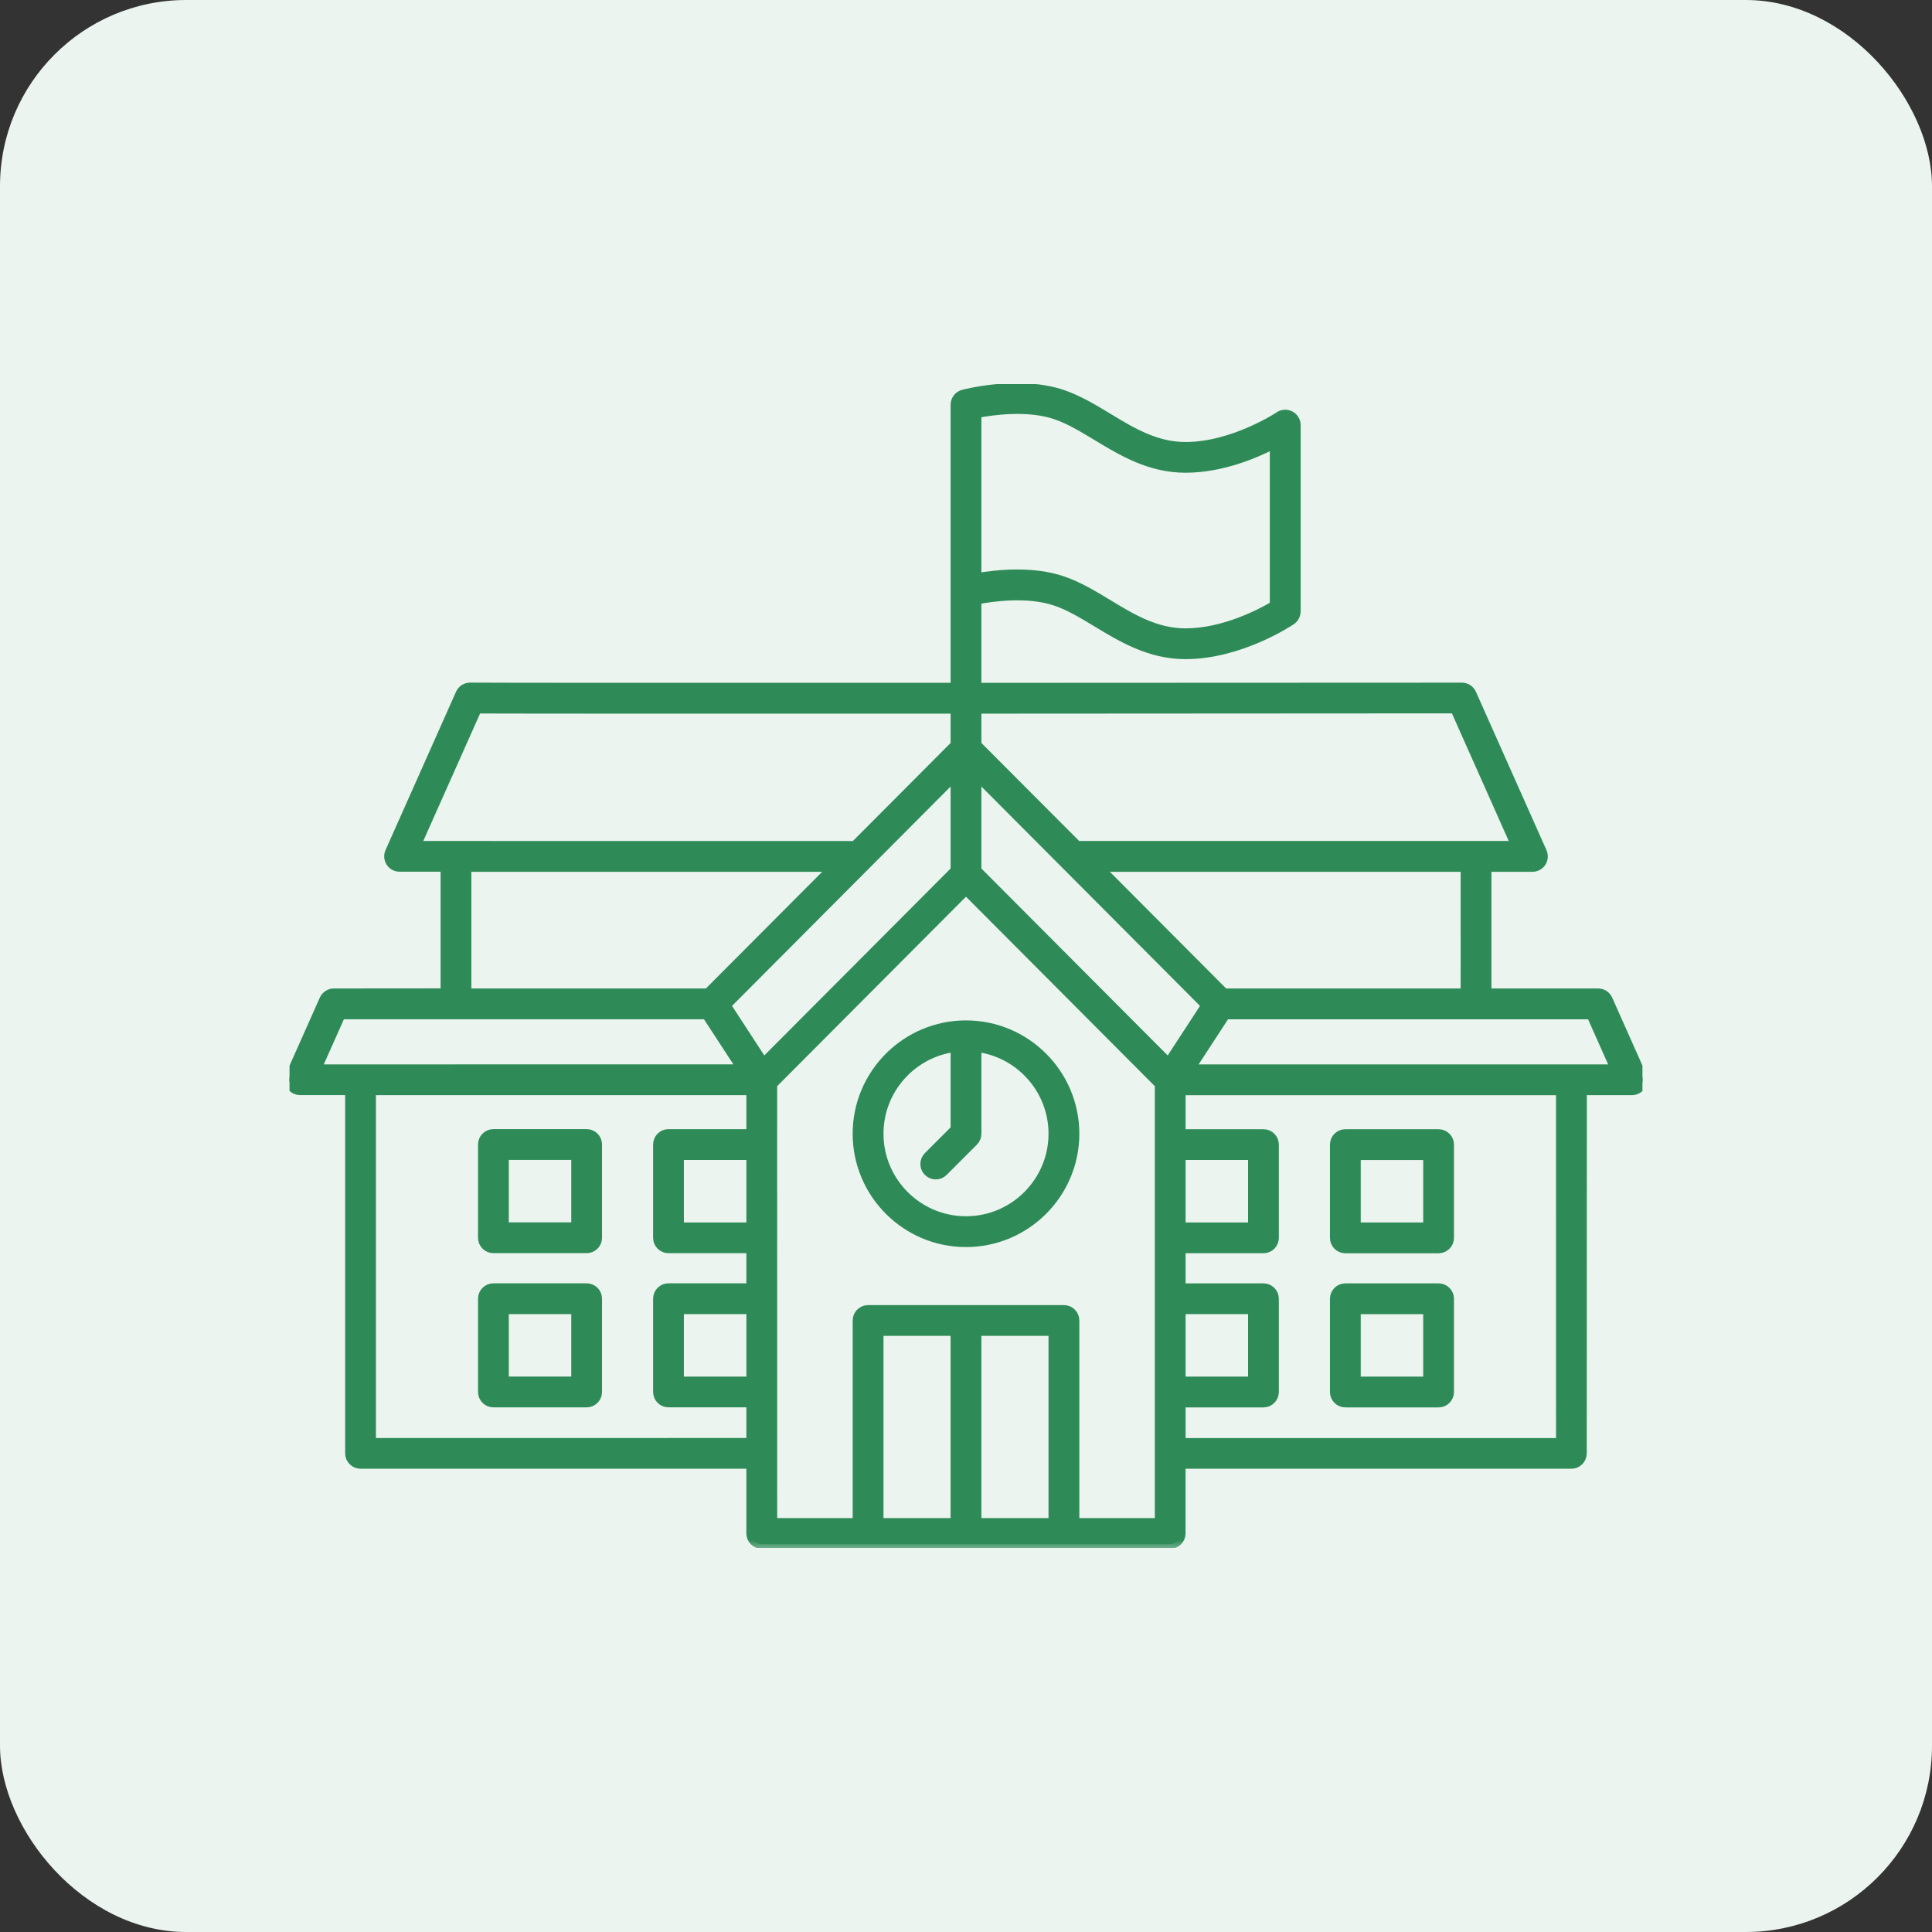
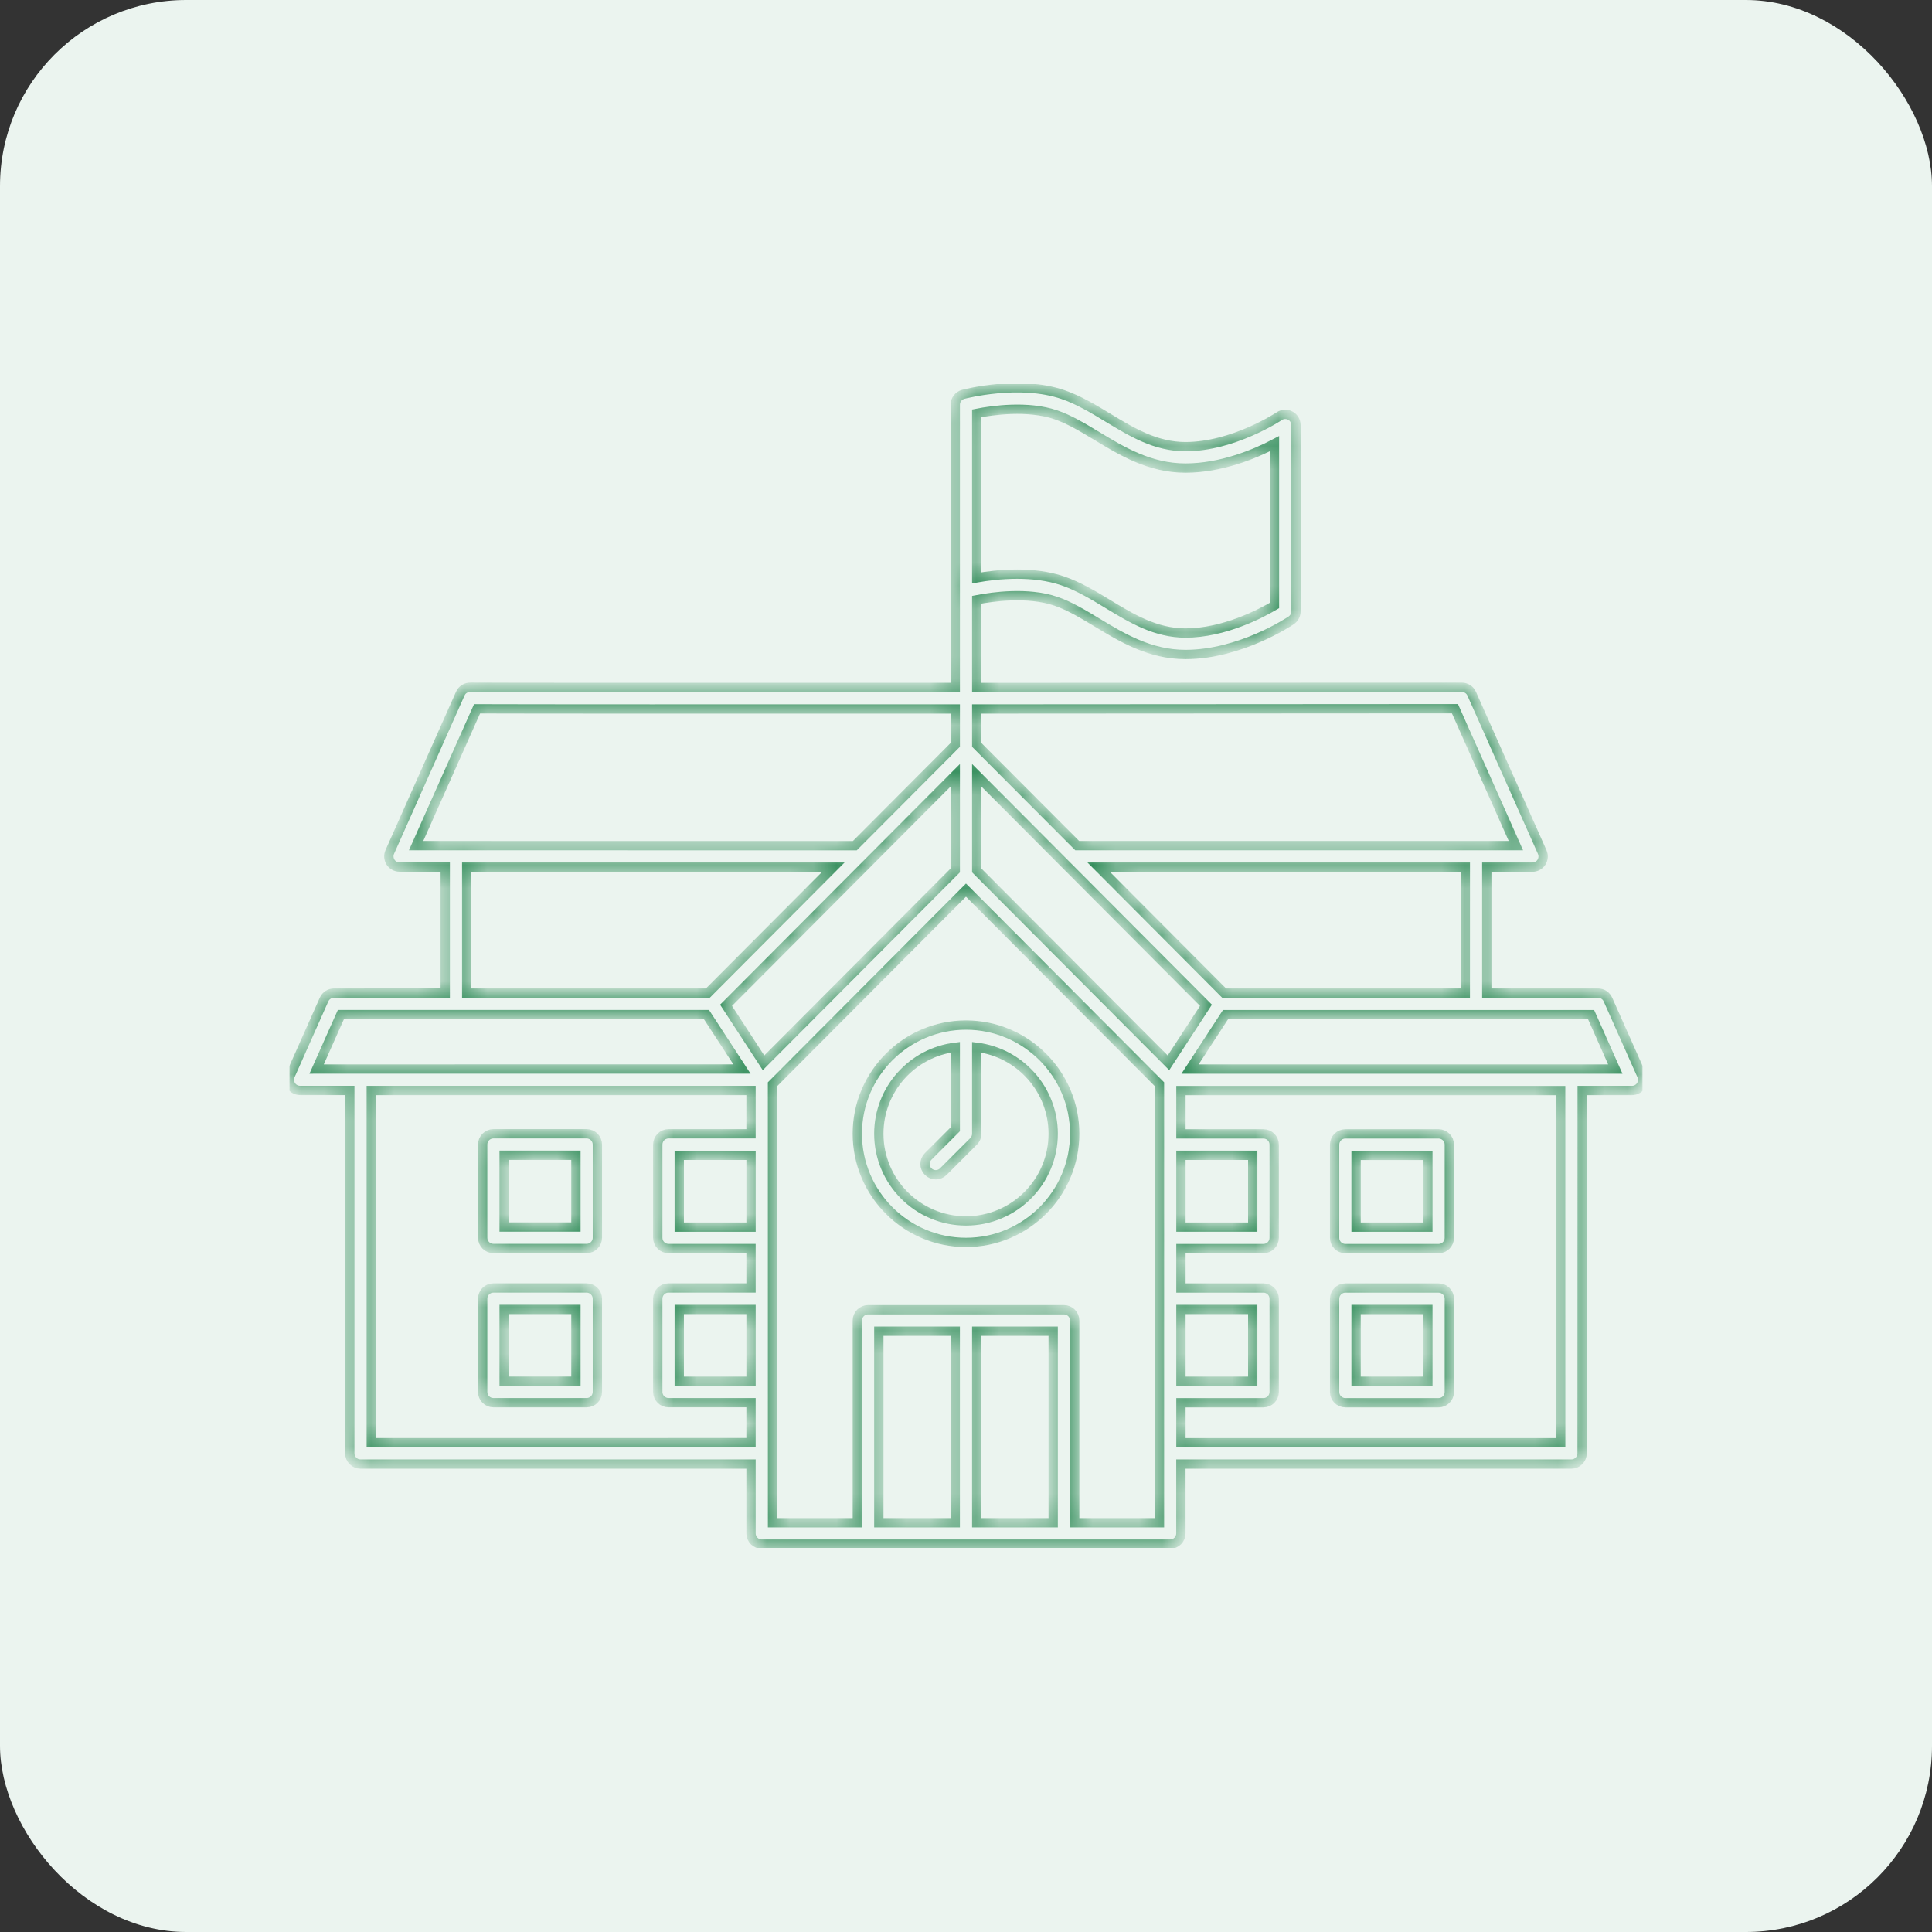
<svg xmlns="http://www.w3.org/2000/svg" width="83" height="83" viewBox="0 0 83 83" fill="none">
  <rect x="0" y="0" width="83" height="83" fill="#333333" stroke="none" />
  <rect x="-0" width="83" height="83" rx="8" fill="#EBF4EF" />
  <g clip-path="url(#clip0_312_1069)">
    <mask id="path-2-outside-1_312_1069" maskUnits="userSpaceOnUse" x="11.431" y="15.659" width="60" height="51" fill="black">
-       <rect fill="white" x="11.431" y="15.659" width="60" height="51" />
      <path d="M25.203 48.708H21.197C20.942 48.708 20.736 48.915 20.736 49.169V53.175C20.736 53.43 20.942 53.636 21.197 53.636H25.203C25.457 53.636 25.664 53.43 25.664 53.175V49.169C25.664 48.915 25.457 48.708 25.203 48.708ZM24.742 52.714H21.658V49.63H24.742V52.714ZM25.203 55.333H21.197C20.942 55.333 20.736 55.539 20.736 55.794V59.8C20.736 60.054 20.942 60.261 21.197 60.261H25.203C25.457 60.261 25.664 60.054 25.664 59.8V55.794C25.664 55.539 25.457 55.333 25.203 55.333ZM24.742 59.339H21.658V56.255H24.742V59.339ZM41.5 44.037C38.927 44.037 36.831 46.131 36.831 48.706C36.831 51.281 38.925 53.375 41.5 53.375C44.073 53.375 46.169 51.281 46.169 48.706C46.169 46.133 44.073 44.037 41.5 44.037ZM41.5 52.451C39.435 52.451 37.755 50.771 37.755 48.706C37.755 46.796 39.19 45.218 41.039 44.991V48.516L39.874 49.681C39.694 49.86 39.694 50.153 39.874 50.332C39.965 50.423 40.083 50.469 40.201 50.469C40.319 50.469 40.437 50.423 40.528 50.332L41.827 49.033C41.913 48.947 41.961 48.829 41.961 48.706V44.991C43.81 45.22 45.245 46.798 45.245 48.706C45.245 50.771 43.564 52.451 41.5 52.451ZM69.078 42.94C69.003 42.774 68.839 42.665 68.655 42.665H63.873V37.253H65.835C65.991 37.253 66.137 37.174 66.221 37.044C66.305 36.913 66.318 36.749 66.255 36.606L63.225 29.802C63.15 29.636 62.987 29.527 62.803 29.527C62.596 29.527 52.351 29.534 41.961 29.536V25.766C42.631 25.635 44.155 25.419 45.356 25.828C45.951 26.03 46.521 26.377 47.128 26.743C48.191 27.386 49.394 28.117 50.927 28.117C53.269 28.117 55.383 26.711 55.472 26.65C55.599 26.564 55.676 26.42 55.676 26.268V18.262C55.676 18.092 55.583 17.935 55.431 17.856C55.281 17.776 55.097 17.785 54.956 17.881C54.936 17.895 52.98 19.189 50.927 19.189C49.651 19.189 48.611 18.56 47.605 17.949C46.985 17.572 46.342 17.184 45.654 16.948C43.803 16.316 41.48 16.916 41.382 16.941C41.18 16.995 41.039 17.179 41.039 17.388V29.534C30.794 29.536 20.69 29.536 20.209 29.525C20.02 29.523 19.852 29.627 19.775 29.797L16.745 36.602C16.682 36.745 16.695 36.91 16.779 37.04C16.863 37.172 17.011 37.249 17.165 37.249H19.128V42.661L14.345 42.665C14.163 42.665 13.997 42.772 13.922 42.94L12.471 46.199C12.408 46.342 12.421 46.508 12.505 46.637C12.589 46.769 12.737 46.846 12.891 46.846H15.028V62.437C15.028 62.691 15.235 62.898 15.489 62.898H32.264V65.876C32.264 66.13 32.471 66.337 32.725 66.337H50.271C50.526 66.337 50.732 66.13 50.732 65.876V62.898H67.507C67.761 62.898 67.968 62.691 67.968 62.437L67.972 46.849H70.109C70.266 46.849 70.412 46.769 70.496 46.64C70.58 46.508 70.593 46.344 70.53 46.201L69.078 42.94ZM41.961 17.759C42.631 17.627 44.155 17.411 45.356 17.82C45.951 18.022 46.521 18.37 47.128 18.735C48.191 19.378 49.394 20.109 50.927 20.109C52.474 20.109 53.923 19.496 54.752 19.062V26.012C54.197 26.341 52.594 27.195 50.927 27.195C49.651 27.195 48.611 26.566 47.605 25.955C46.985 25.578 46.342 25.19 45.654 24.953C45.02 24.738 44.332 24.665 43.696 24.665C43.013 24.665 42.388 24.749 41.961 24.824V17.759ZM62.95 42.666H52.592L47.199 37.254H62.951L62.95 42.666ZM50.734 56.256H53.818V59.34H50.734V56.256ZM50.734 49.633H53.818V52.717H50.734V49.633ZM50.198 45.659L41.961 37.394V33.306L51.809 43.188L50.198 45.659ZM32.802 45.659L31.192 43.188L41.039 33.306V37.394L32.802 45.659ZM62.505 30.447L65.124 36.329H46.278L41.961 32.001V30.459C51.338 30.454 60.6 30.45 62.505 30.447ZM20.495 30.452C22.337 30.461 31.626 30.461 41.039 30.459V32.001L36.724 36.331L17.876 36.329L20.495 30.452ZM20.05 37.254H35.802L30.408 42.666H20.05L20.05 37.254ZM14.644 43.588H30.351L31.875 45.925L13.602 45.927L14.644 43.588ZM15.95 61.979V46.849H32.264V48.709H28.718C28.464 48.709 28.258 48.916 28.258 49.17V53.177C28.258 53.431 28.464 53.638 28.718 53.638H32.264V55.332H28.718C28.464 55.332 28.258 55.539 28.258 55.793V59.799C28.258 60.053 28.464 60.26 28.718 60.26H32.264V61.977L15.95 61.979ZM32.265 49.634V52.718H29.181V49.634H32.265ZM32.265 56.256V59.34H29.181V56.256H32.265ZM45.245 65.418H41.961V57.19H45.245V65.418ZM41.038 65.418H37.755V57.19H41.038V65.418ZM46.169 65.418V56.729C46.169 56.475 45.962 56.268 45.708 56.268H37.293C37.039 56.268 36.832 56.475 36.832 56.729V65.418H33.189L33.187 46.58L41.499 38.24L49.812 46.58V65.418H46.169ZM67.049 61.98H50.734V60.263H54.279C54.533 60.263 54.74 60.056 54.74 59.802V55.795C54.74 55.541 54.533 55.334 54.279 55.334H50.734V53.64H54.279C54.533 53.64 54.74 53.434 54.74 53.179V49.173C54.74 48.919 54.533 48.712 54.279 48.712H50.734V46.852H67.047L67.049 61.98ZM51.124 45.928L52.648 43.591H68.355L69.395 45.928H51.124ZM57.797 53.641H61.803C62.057 53.641 62.264 53.434 62.264 53.18V49.173C62.264 48.919 62.057 48.712 61.803 48.712H57.797C57.542 48.712 57.336 48.919 57.336 49.173V53.18C57.336 53.434 57.542 53.641 57.797 53.641ZM58.258 49.635H61.342V52.719H58.258V49.635ZM57.797 60.263H61.803C62.057 60.263 62.264 60.056 62.264 59.802V55.796C62.264 55.541 62.057 55.335 61.803 55.335H57.797C57.542 55.335 57.336 55.541 57.336 55.796V59.802C57.336 60.056 57.542 60.263 57.797 60.263ZM58.258 56.257H61.342V59.341H58.258V56.257Z" />
    </mask>
-     <path d="M25.203 48.708H21.197C20.942 48.708 20.736 48.915 20.736 49.169V53.175C20.736 53.43 20.942 53.636 21.197 53.636H25.203C25.457 53.636 25.664 53.43 25.664 53.175V49.169C25.664 48.915 25.457 48.708 25.203 48.708ZM24.742 52.714H21.658V49.63H24.742V52.714ZM25.203 55.333H21.197C20.942 55.333 20.736 55.539 20.736 55.794V59.8C20.736 60.054 20.942 60.261 21.197 60.261H25.203C25.457 60.261 25.664 60.054 25.664 59.8V55.794C25.664 55.539 25.457 55.333 25.203 55.333ZM24.742 59.339H21.658V56.255H24.742V59.339ZM41.5 44.037C38.927 44.037 36.831 46.131 36.831 48.706C36.831 51.281 38.925 53.375 41.5 53.375C44.073 53.375 46.169 51.281 46.169 48.706C46.169 46.133 44.073 44.037 41.5 44.037ZM41.5 52.451C39.435 52.451 37.755 50.771 37.755 48.706C37.755 46.796 39.19 45.218 41.039 44.991V48.516L39.874 49.681C39.694 49.86 39.694 50.153 39.874 50.332C39.965 50.423 40.083 50.469 40.201 50.469C40.319 50.469 40.437 50.423 40.528 50.332L41.827 49.033C41.913 48.947 41.961 48.829 41.961 48.706V44.991C43.81 45.22 45.245 46.798 45.245 48.706C45.245 50.771 43.564 52.451 41.5 52.451ZM69.078 42.94C69.003 42.774 68.839 42.665 68.655 42.665H63.873V37.253H65.835C65.991 37.253 66.137 37.174 66.221 37.044C66.305 36.913 66.318 36.749 66.255 36.606L63.225 29.802C63.15 29.636 62.987 29.527 62.803 29.527C62.596 29.527 52.351 29.534 41.961 29.536V25.766C42.631 25.635 44.155 25.419 45.356 25.828C45.951 26.03 46.521 26.377 47.128 26.743C48.191 27.386 49.394 28.117 50.927 28.117C53.269 28.117 55.383 26.711 55.472 26.65C55.599 26.564 55.676 26.42 55.676 26.268V18.262C55.676 18.092 55.583 17.935 55.431 17.856C55.281 17.776 55.097 17.785 54.956 17.881C54.936 17.895 52.98 19.189 50.927 19.189C49.651 19.189 48.611 18.56 47.605 17.949C46.985 17.572 46.342 17.184 45.654 16.948C43.803 16.316 41.48 16.916 41.382 16.941C41.18 16.995 41.039 17.179 41.039 17.388V29.534C30.794 29.536 20.69 29.536 20.209 29.525C20.02 29.523 19.852 29.627 19.775 29.797L16.745 36.602C16.682 36.745 16.695 36.91 16.779 37.04C16.863 37.172 17.011 37.249 17.165 37.249H19.128V42.661L14.345 42.665C14.163 42.665 13.997 42.772 13.922 42.94L12.471 46.199C12.408 46.342 12.421 46.508 12.505 46.637C12.589 46.769 12.737 46.846 12.891 46.846H15.028V62.437C15.028 62.691 15.235 62.898 15.489 62.898H32.264V65.876C32.264 66.13 32.471 66.337 32.725 66.337H50.271C50.526 66.337 50.732 66.13 50.732 65.876V62.898H67.507C67.761 62.898 67.968 62.691 67.968 62.437L67.972 46.849H70.109C70.266 46.849 70.412 46.769 70.496 46.64C70.58 46.508 70.593 46.344 70.53 46.201L69.078 42.94ZM41.961 17.759C42.631 17.627 44.155 17.411 45.356 17.82C45.951 18.022 46.521 18.37 47.128 18.735C48.191 19.378 49.394 20.109 50.927 20.109C52.474 20.109 53.923 19.496 54.752 19.062V26.012C54.197 26.341 52.594 27.195 50.927 27.195C49.651 27.195 48.611 26.566 47.605 25.955C46.985 25.578 46.342 25.19 45.654 24.953C45.02 24.738 44.332 24.665 43.696 24.665C43.013 24.665 42.388 24.749 41.961 24.824V17.759ZM62.95 42.666H52.592L47.199 37.254H62.951L62.95 42.666ZM50.734 56.256H53.818V59.34H50.734V56.256ZM50.734 49.633H53.818V52.717H50.734V49.633ZM50.198 45.659L41.961 37.394V33.306L51.809 43.188L50.198 45.659ZM32.802 45.659L31.192 43.188L41.039 33.306V37.394L32.802 45.659ZM62.505 30.447L65.124 36.329H46.278L41.961 32.001V30.459C51.338 30.454 60.6 30.45 62.505 30.447ZM20.495 30.452C22.337 30.461 31.626 30.461 41.039 30.459V32.001L36.724 36.331L17.876 36.329L20.495 30.452ZM20.05 37.254H35.802L30.408 42.666H20.05L20.05 37.254ZM14.644 43.588H30.351L31.875 45.925L13.602 45.927L14.644 43.588ZM15.95 61.979V46.849H32.264V48.709H28.718C28.464 48.709 28.258 48.916 28.258 49.17V53.177C28.258 53.431 28.464 53.638 28.718 53.638H32.264V55.332H28.718C28.464 55.332 28.258 55.539 28.258 55.793V59.799C28.258 60.053 28.464 60.26 28.718 60.26H32.264V61.977L15.95 61.979ZM32.265 49.634V52.718H29.181V49.634H32.265ZM32.265 56.256V59.34H29.181V56.256H32.265ZM45.245 65.418H41.961V57.19H45.245V65.418ZM41.038 65.418H37.755V57.19H41.038V65.418ZM46.169 65.418V56.729C46.169 56.475 45.962 56.268 45.708 56.268H37.293C37.039 56.268 36.832 56.475 36.832 56.729V65.418H33.189L33.187 46.58L41.499 38.24L49.812 46.58V65.418H46.169ZM67.049 61.98H50.734V60.263H54.279C54.533 60.263 54.74 60.056 54.74 59.802V55.795C54.74 55.541 54.533 55.334 54.279 55.334H50.734V53.64H54.279C54.533 53.64 54.74 53.434 54.74 53.179V49.173C54.74 48.919 54.533 48.712 54.279 48.712H50.734V46.852H67.047L67.049 61.98ZM51.124 45.928L52.648 43.591H68.355L69.395 45.928H51.124ZM57.797 53.641H61.803C62.057 53.641 62.264 53.434 62.264 53.18V49.173C62.264 48.919 62.057 48.712 61.803 48.712H57.797C57.542 48.712 57.336 48.919 57.336 49.173V53.18C57.336 53.434 57.542 53.641 57.797 53.641ZM58.258 49.635H61.342V52.719H58.258V49.635ZM57.797 60.263H61.803C62.057 60.263 62.264 60.056 62.264 59.802V55.796C62.264 55.541 62.057 55.335 61.803 55.335H57.797C57.542 55.335 57.336 55.541 57.336 55.796V59.802C57.336 60.056 57.542 60.263 57.797 60.263ZM58.258 56.257H61.342V59.341H58.258V56.257Z" fill="#2E8B57" />
    <path d="M25.203 48.708H21.197C20.942 48.708 20.736 48.915 20.736 49.169V53.175C20.736 53.43 20.942 53.636 21.197 53.636H25.203C25.457 53.636 25.664 53.43 25.664 53.175V49.169C25.664 48.915 25.457 48.708 25.203 48.708ZM24.742 52.714H21.658V49.63H24.742V52.714ZM25.203 55.333H21.197C20.942 55.333 20.736 55.539 20.736 55.794V59.8C20.736 60.054 20.942 60.261 21.197 60.261H25.203C25.457 60.261 25.664 60.054 25.664 59.8V55.794C25.664 55.539 25.457 55.333 25.203 55.333ZM24.742 59.339H21.658V56.255H24.742V59.339ZM41.5 44.037C38.927 44.037 36.831 46.131 36.831 48.706C36.831 51.281 38.925 53.375 41.5 53.375C44.073 53.375 46.169 51.281 46.169 48.706C46.169 46.133 44.073 44.037 41.5 44.037ZM41.5 52.451C39.435 52.451 37.755 50.771 37.755 48.706C37.755 46.796 39.19 45.218 41.039 44.991V48.516L39.874 49.681C39.694 49.86 39.694 50.153 39.874 50.332C39.965 50.423 40.083 50.469 40.201 50.469C40.319 50.469 40.437 50.423 40.528 50.332L41.827 49.033C41.913 48.947 41.961 48.829 41.961 48.706V44.991C43.81 45.22 45.245 46.798 45.245 48.706C45.245 50.771 43.564 52.451 41.5 52.451ZM69.078 42.94C69.003 42.774 68.839 42.665 68.655 42.665H63.873V37.253H65.835C65.991 37.253 66.137 37.174 66.221 37.044C66.305 36.913 66.318 36.749 66.255 36.606L63.225 29.802C63.15 29.636 62.987 29.527 62.803 29.527C62.596 29.527 52.351 29.534 41.961 29.536V25.766C42.631 25.635 44.155 25.419 45.356 25.828C45.951 26.03 46.521 26.377 47.128 26.743C48.191 27.386 49.394 28.117 50.927 28.117C53.269 28.117 55.383 26.711 55.472 26.65C55.599 26.564 55.676 26.42 55.676 26.268V18.262C55.676 18.092 55.583 17.935 55.431 17.856C55.281 17.776 55.097 17.785 54.956 17.881C54.936 17.895 52.98 19.189 50.927 19.189C49.651 19.189 48.611 18.56 47.605 17.949C46.985 17.572 46.342 17.184 45.654 16.948C43.803 16.316 41.48 16.916 41.382 16.941C41.18 16.995 41.039 17.179 41.039 17.388V29.534C30.794 29.536 20.69 29.536 20.209 29.525C20.02 29.523 19.852 29.627 19.775 29.797L16.745 36.602C16.682 36.745 16.695 36.91 16.779 37.04C16.863 37.172 17.011 37.249 17.165 37.249H19.128V42.661L14.345 42.665C14.163 42.665 13.997 42.772 13.922 42.94L12.471 46.199C12.408 46.342 12.421 46.508 12.505 46.637C12.589 46.769 12.737 46.846 12.891 46.846H15.028V62.437C15.028 62.691 15.235 62.898 15.489 62.898H32.264V65.876C32.264 66.13 32.471 66.337 32.725 66.337H50.271C50.526 66.337 50.732 66.13 50.732 65.876V62.898H67.507C67.761 62.898 67.968 62.691 67.968 62.437L67.972 46.849H70.109C70.266 46.849 70.412 46.769 70.496 46.64C70.58 46.508 70.593 46.344 70.53 46.201L69.078 42.94ZM41.961 17.759C42.631 17.627 44.155 17.411 45.356 17.82C45.951 18.022 46.521 18.37 47.128 18.735C48.191 19.378 49.394 20.109 50.927 20.109C52.474 20.109 53.923 19.496 54.752 19.062V26.012C54.197 26.341 52.594 27.195 50.927 27.195C49.651 27.195 48.611 26.566 47.605 25.955C46.985 25.578 46.342 25.19 45.654 24.953C45.02 24.738 44.332 24.665 43.696 24.665C43.013 24.665 42.388 24.749 41.961 24.824V17.759ZM62.95 42.666H52.592L47.199 37.254H62.951L62.95 42.666ZM50.734 56.256H53.818V59.34H50.734V56.256ZM50.734 49.633H53.818V52.717H50.734V49.633ZM50.198 45.659L41.961 37.394V33.306L51.809 43.188L50.198 45.659ZM32.802 45.659L31.192 43.188L41.039 33.306V37.394L32.802 45.659ZM62.505 30.447L65.124 36.329H46.278L41.961 32.001V30.459C51.338 30.454 60.6 30.45 62.505 30.447ZM20.495 30.452C22.337 30.461 31.626 30.461 41.039 30.459V32.001L36.724 36.331L17.876 36.329L20.495 30.452ZM20.05 37.254H35.802L30.408 42.666H20.05L20.05 37.254ZM14.644 43.588H30.351L31.875 45.925L13.602 45.927L14.644 43.588ZM15.95 61.979V46.849H32.264V48.709H28.718C28.464 48.709 28.258 48.916 28.258 49.17V53.177C28.258 53.431 28.464 53.638 28.718 53.638H32.264V55.332H28.718C28.464 55.332 28.258 55.539 28.258 55.793V59.799C28.258 60.053 28.464 60.26 28.718 60.26H32.264V61.977L15.95 61.979ZM32.265 49.634V52.718H29.181V49.634H32.265ZM32.265 56.256V59.34H29.181V56.256H32.265ZM45.245 65.418H41.961V57.19H45.245V65.418ZM41.038 65.418H37.755V57.19H41.038V65.418ZM46.169 65.418V56.729C46.169 56.475 45.962 56.268 45.708 56.268H37.293C37.039 56.268 36.832 56.475 36.832 56.729V65.418H33.189L33.187 46.58L41.499 38.24L49.812 46.58V65.418H46.169ZM67.049 61.98H50.734V60.263H54.279C54.533 60.263 54.74 60.056 54.74 59.802V55.795C54.74 55.541 54.533 55.334 54.279 55.334H50.734V53.64H54.279C54.533 53.64 54.74 53.434 54.74 53.179V49.173C54.74 48.919 54.533 48.712 54.279 48.712H50.734V46.852H67.047L67.049 61.98ZM51.124 45.928L52.648 43.591H68.355L69.395 45.928H51.124ZM57.797 53.641H61.803C62.057 53.641 62.264 53.434 62.264 53.18V49.173C62.264 48.919 62.057 48.712 61.803 48.712H57.797C57.542 48.712 57.336 48.919 57.336 49.173V53.18C57.336 53.434 57.542 53.641 57.797 53.641ZM58.258 49.635H61.342V52.719H58.258V49.635ZM57.797 60.263H61.803C62.057 60.263 62.264 60.056 62.264 59.802V55.796C62.264 55.541 62.057 55.335 61.803 55.335H57.797C57.542 55.335 57.336 55.541 57.336 55.796V59.802C57.336 60.056 57.542 60.263 57.797 60.263ZM58.258 56.257H61.342V59.341H58.258V56.257Z" stroke="#2E8B57" stroke-width="0.4" mask="url(#path-2-outside-1_312_1069)" />
  </g>
  <defs>
    <clipPath id="clip0_312_1069">
      <rect width="58.139" height="50" fill="white" transform="translate(12.43 16.5)" />
    </clipPath>
  </defs>
</svg>